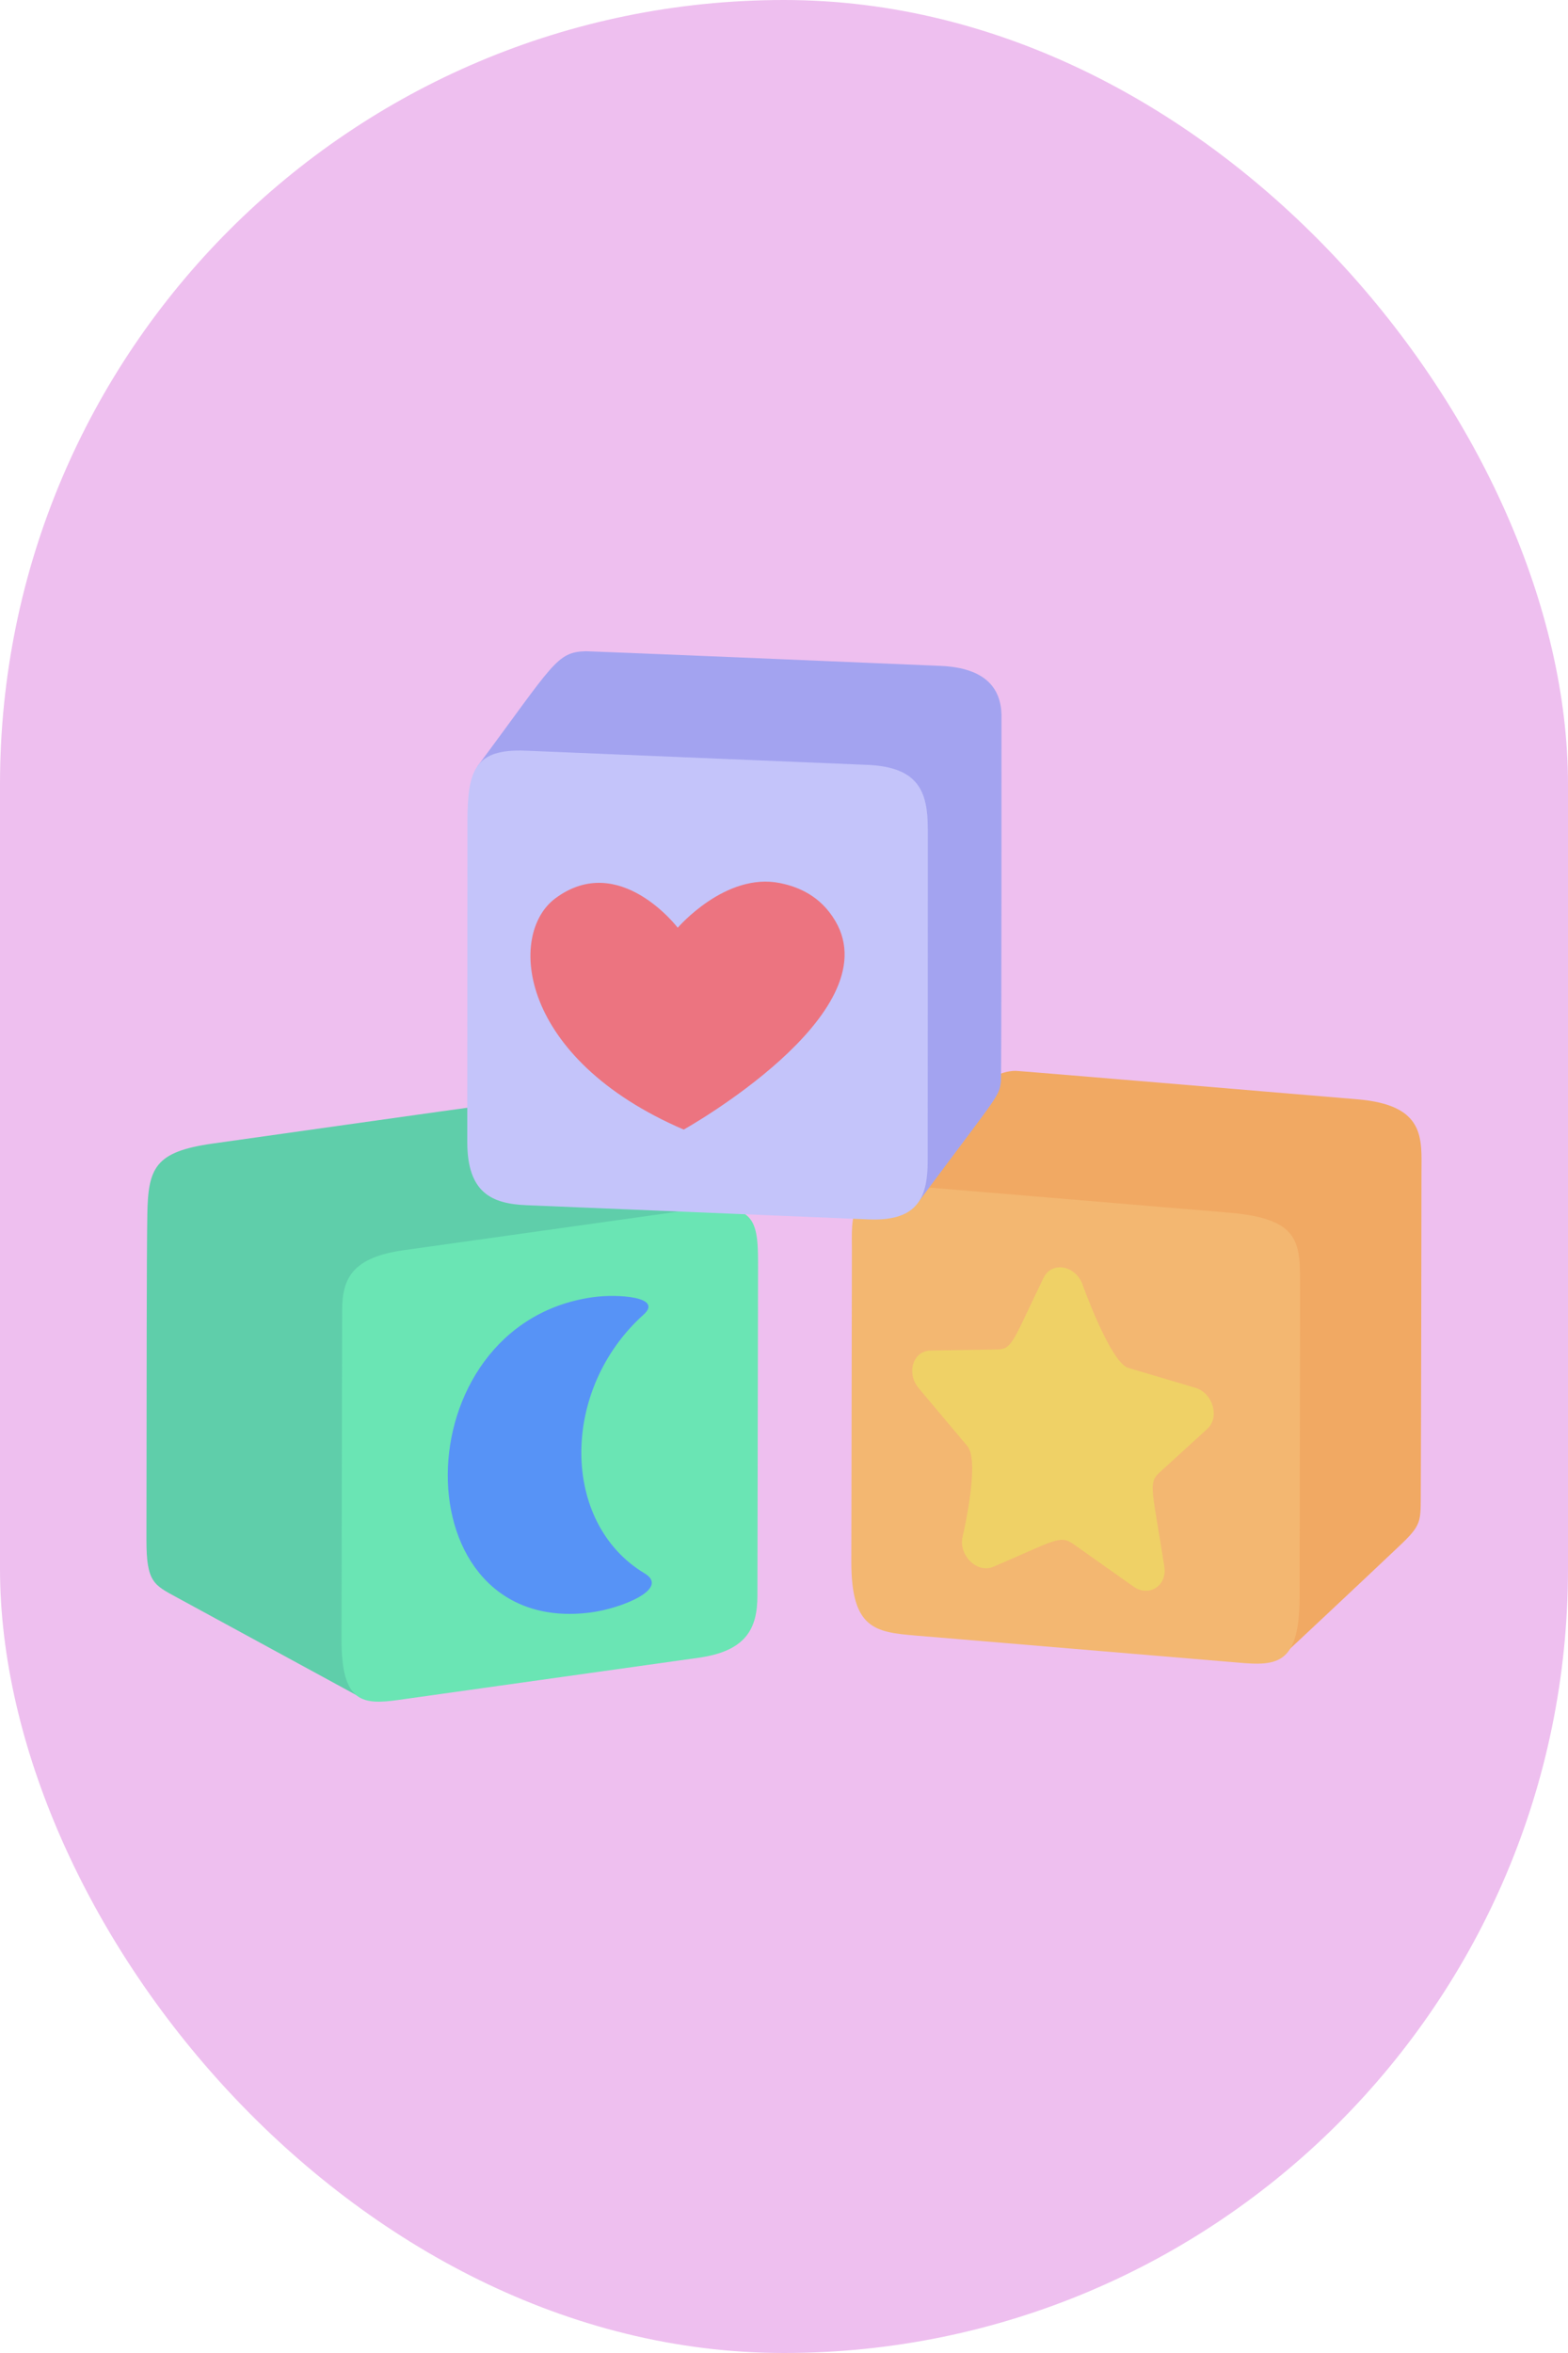
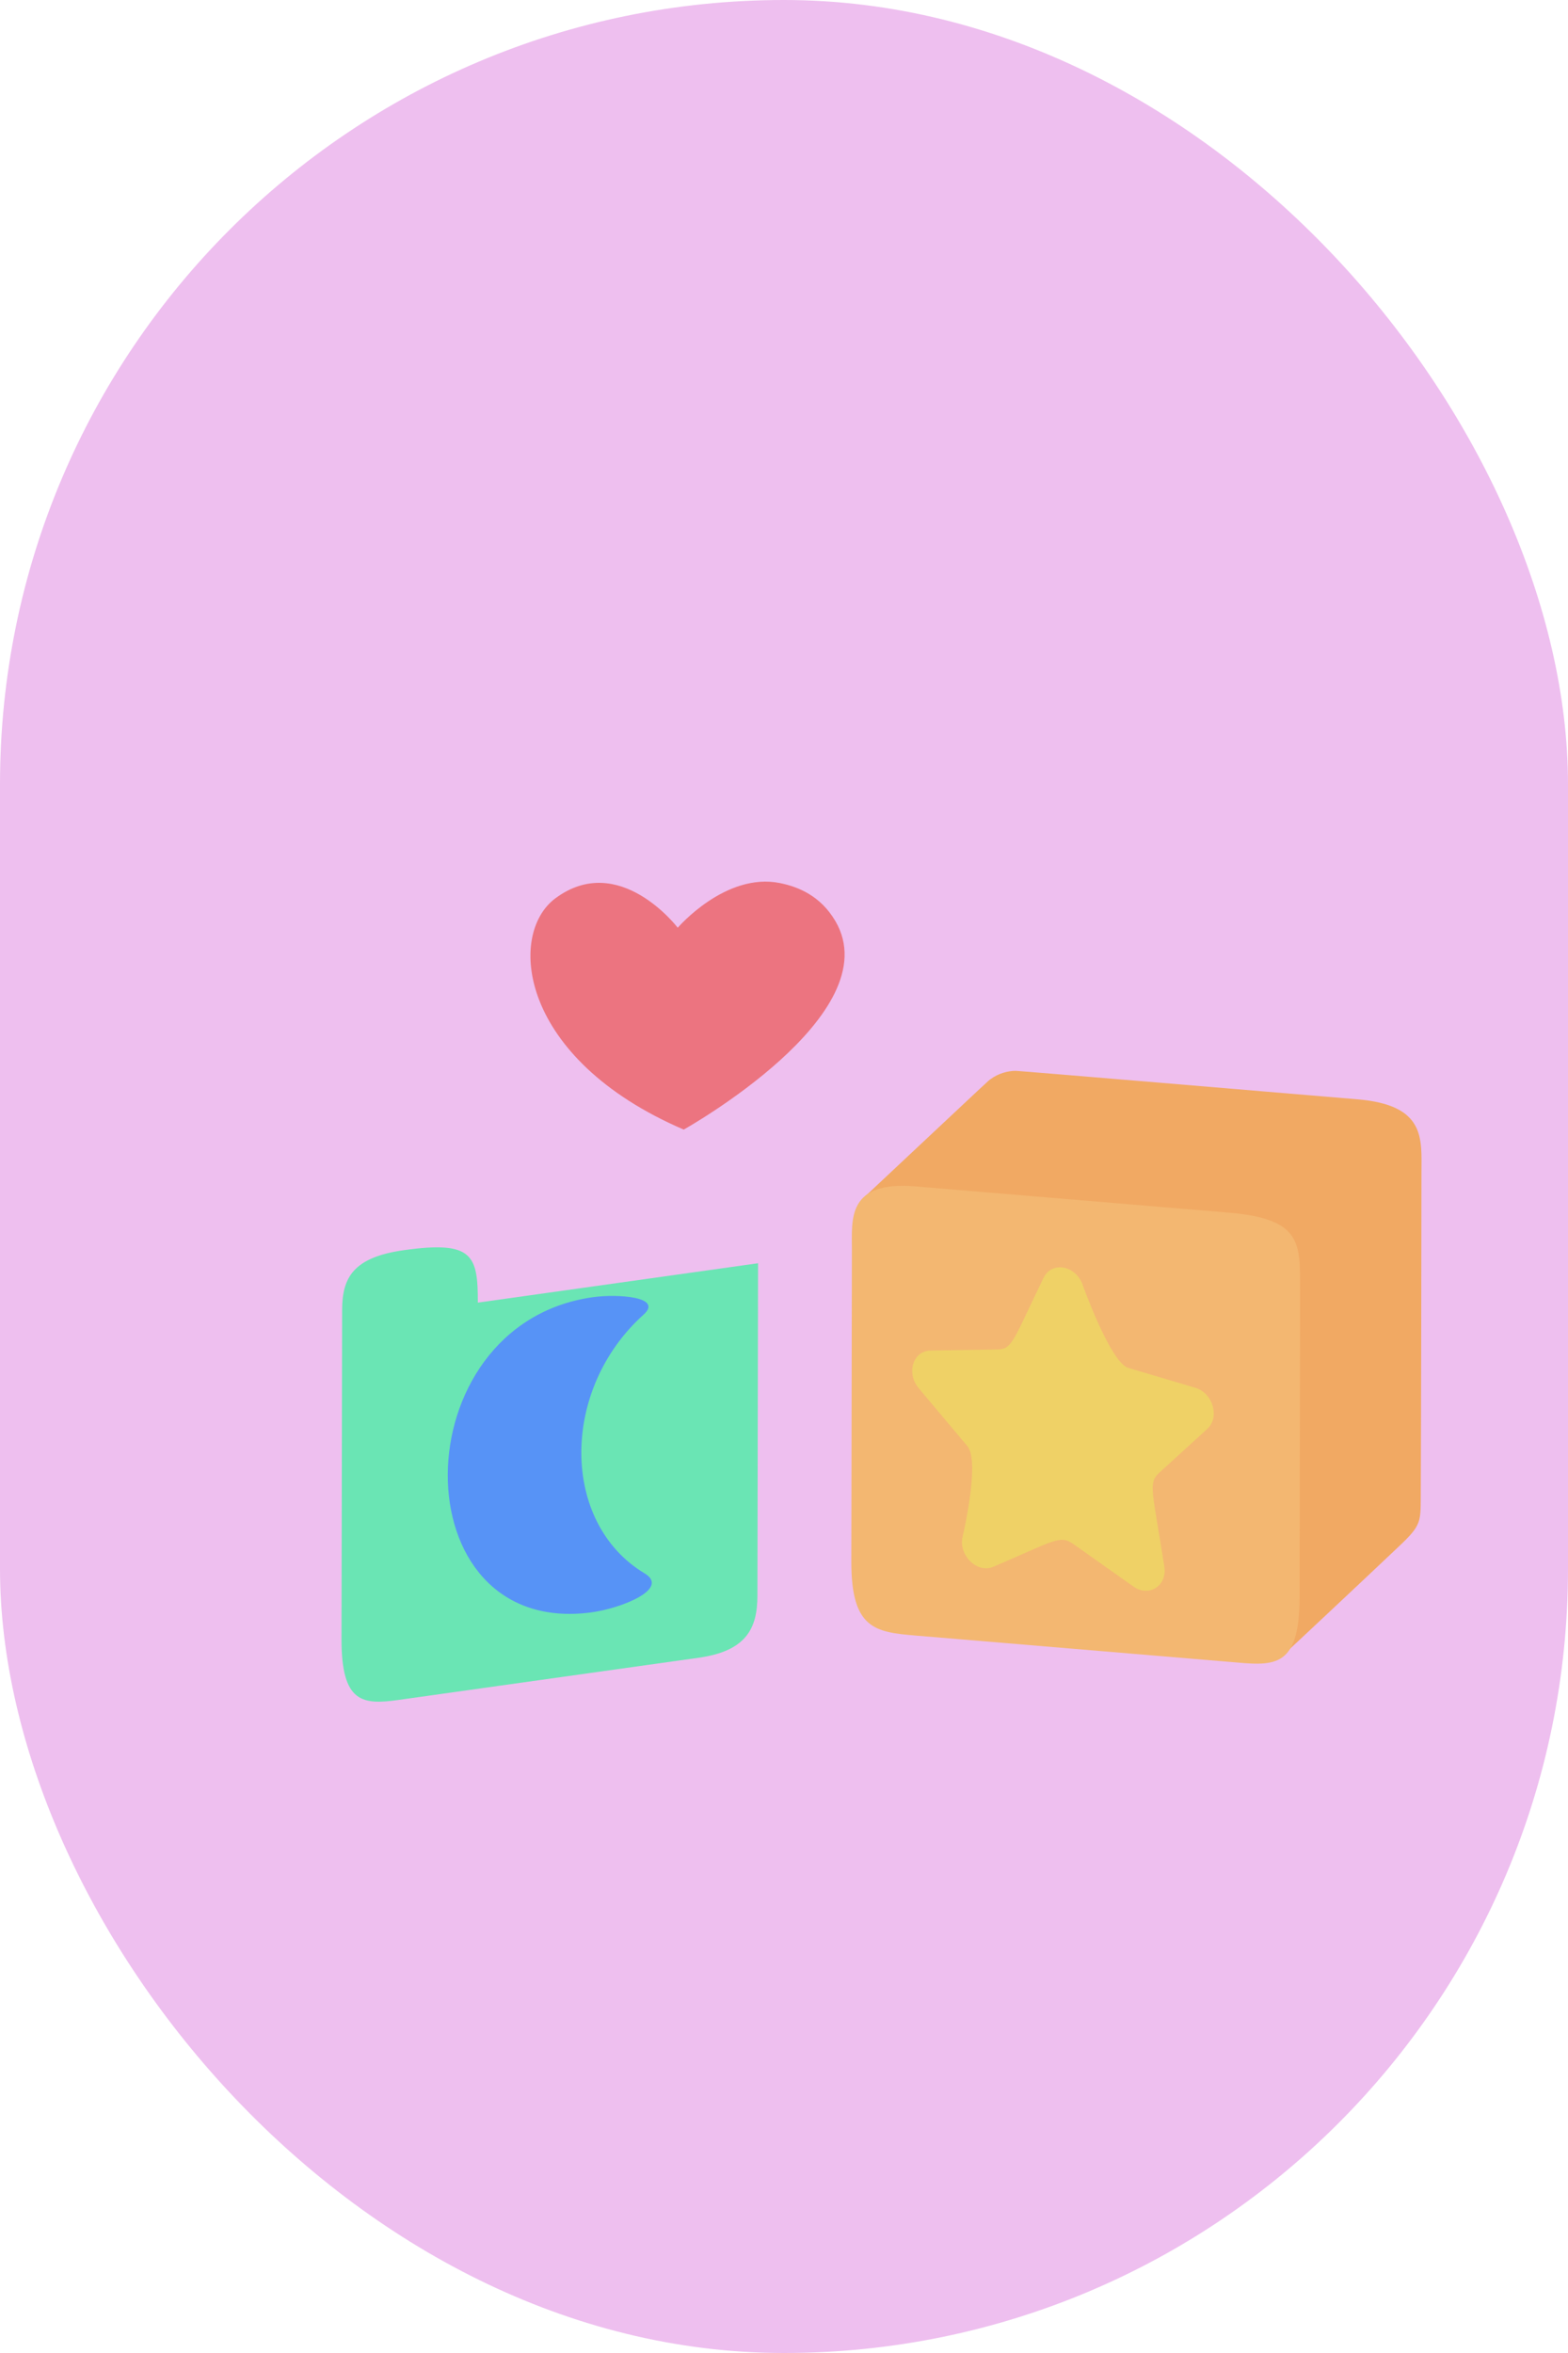
<svg xmlns="http://www.w3.org/2000/svg" viewBox="0 0 200 300" id="Layer_2">
  <defs>
    <style>
      .cls-1 {
        fill: #eebfef;
      }

      .cls-2 {
        fill: #ec7480;
      }

      .cls-3 {
        fill: #f3b771;
      }

      .cls-4 {
        fill: #c4c4fa;
      }

      .cls-5 {
        fill: #efd166;
      }

      .cls-6 {
        fill: #5fceaa;
      }

      .cls-7 {
        fill: #f1a963;
      }

      .cls-8 {
        fill: #a3a3f0;
      }

      .cls-9 {
        fill: #6ae5b4;
      }

      .cls-10 {
        fill: #5793f6;
      }
    </style>
  </defs>
  <g data-name="Layer_1" id="Layer_1-2">
    <g>
      <rect ry="100" rx="100" height="300" width="200" y="0" x="0" class="cls-1" />
      <g>
-         <path d="M94.13,154.34c-26.8-14.58-24.93-13.56-25.05-13.62-.58-.29-1.19-.44-1.88-.47-.72-.02-14.87,2-40.07,5.55-7.38,1.04-8.25,3.09-8.34,9.13-.09,5.65-.08,18.54-.11,41.46,0,5.34.94,5.68,3.92,7.3l23.53,12.8c-1.55-.84,47.33-62.51,48-62.15h0Z" class="cls-6" />
-         <path d="M96.69,161.06l-.08,42.36c0,4.17-1.39,7.08-7.51,7.94l-38.3,5.38c-4.51.63-7.25.41-7.24-7.71l.08-42c0-4.16,1.44-6.74,7.9-7.64l35.74-5.02c8.76-1.23,9.42.64,9.41,6.69h0Z" class="cls-9" />
+         <path d="M96.69,161.06l-.08,42.36c0,4.17-1.39,7.08-7.51,7.94l-38.3,5.38c-4.51.63-7.25.41-7.24-7.71l.08-42c0-4.16,1.44-6.74,7.9-7.64c8.76-1.23,9.42.64,9.41,6.69h0Z" class="cls-9" />
        <path d="M173.15,140.16c-9.22-.78-43.17-3.63-43.58-3.63-1.05,0-2.23.33-3.21,1.05-.42.31.98-.98-15.98,14.92,1.08-1.02,53.63,58.23,53.65,58.18,0,.04,10.62-9.93,14.5-13.61,2.71-2.56,2.67-3.06,2.69-6.13.04-7.01.08-32.76.09-41.43,0-4.28.6-8.62-8.17-9.35h0Z" class="cls-7" />
        <path d="M165.83,164.26l-.07,39.47c-.02,9.31-3.51,8.61-8.99,8.15l-39.96-3.35c-5.17-.43-8.23-.85-8.22-9.38l.07-39.79c0-3.93-.65-8.83,8.1-8.1l39.99,3.35c9.3.78,9.08,3.92,9.07,9.66h0Z" class="cls-3" />
-         <path d="M127.74,91.12c-.08-3.33-2-5.96-7.73-6.22-9.17-.4-44.97-1.88-45.26-1.87-3.79.09-4.1,1.57-13.88,14.71,6.73,6.65,42.54,43.75,56.32,55.45,5.32-7.15,7.87-10.47,9.13-12.28,1.18-1.7,1.22-2.07,1.35-3.03.08-.59.07-46.71.07-46.76Z" class="cls-8" />
-         <path d="M118.35,105.71l-.02,42.17c0,4.5-1.01,7.86-7.52,7.59l-43.64-1.81c-4.41-.18-7.57-1.55-7.57-8.07l.02-40.7c0-6.61.86-9.46,7.47-9.18l43.55,1.81c6.53.27,7.71,3.42,7.7,8.2h0Z" class="cls-4" />
        <path d="M133.12,162.89c-3.87,7.96-3.97,9.13-5.87,9.16l-8.56.14c-2.24.04-3.13,2.88-1.5,4.81l6.21,7.39c1.67,1.99-.66,11.71-.66,11.71-.38,2.34,1.96,4.52,3.96,3.66,7.76-3.31,8.49-4.11,10.19-2.91l7.67,5.42c2,1.42,4.34-.09,3.95-2.55-1.5-9.55-2.07-10.65-.7-11.9l6.18-5.64c1.62-1.48.72-4.57-1.52-5.24l-8.56-2.54c-2.31-.69-5.9-10.81-5.9-10.81-1-2.32-3.89-2.74-4.89-.69h0Z" class="cls-5" />
        <path d="M75.61,165.39c3.12-.44,9.03-.07,6.48,2.22-10.64,9.56-10.58,26.57.13,32.99,3.27,1.96-2.94,4.46-6.84,4.98-24.47,3.22-24.32-36.74.23-40.19h0Z" class="cls-10" />
        <path d="M86.44,118.29s6.09-7.11,13.05-5.7c2.32.47,5.16,1.61,7.06,4.84,6.99,11.88-19.34,26.59-19.34,26.59-21.07-9.06-22.53-24.9-16.38-29.48,8.15-6.07,15.62,3.75,15.62,3.75" class="cls-2" />
      </g>
    </g>
  </g>
</svg>